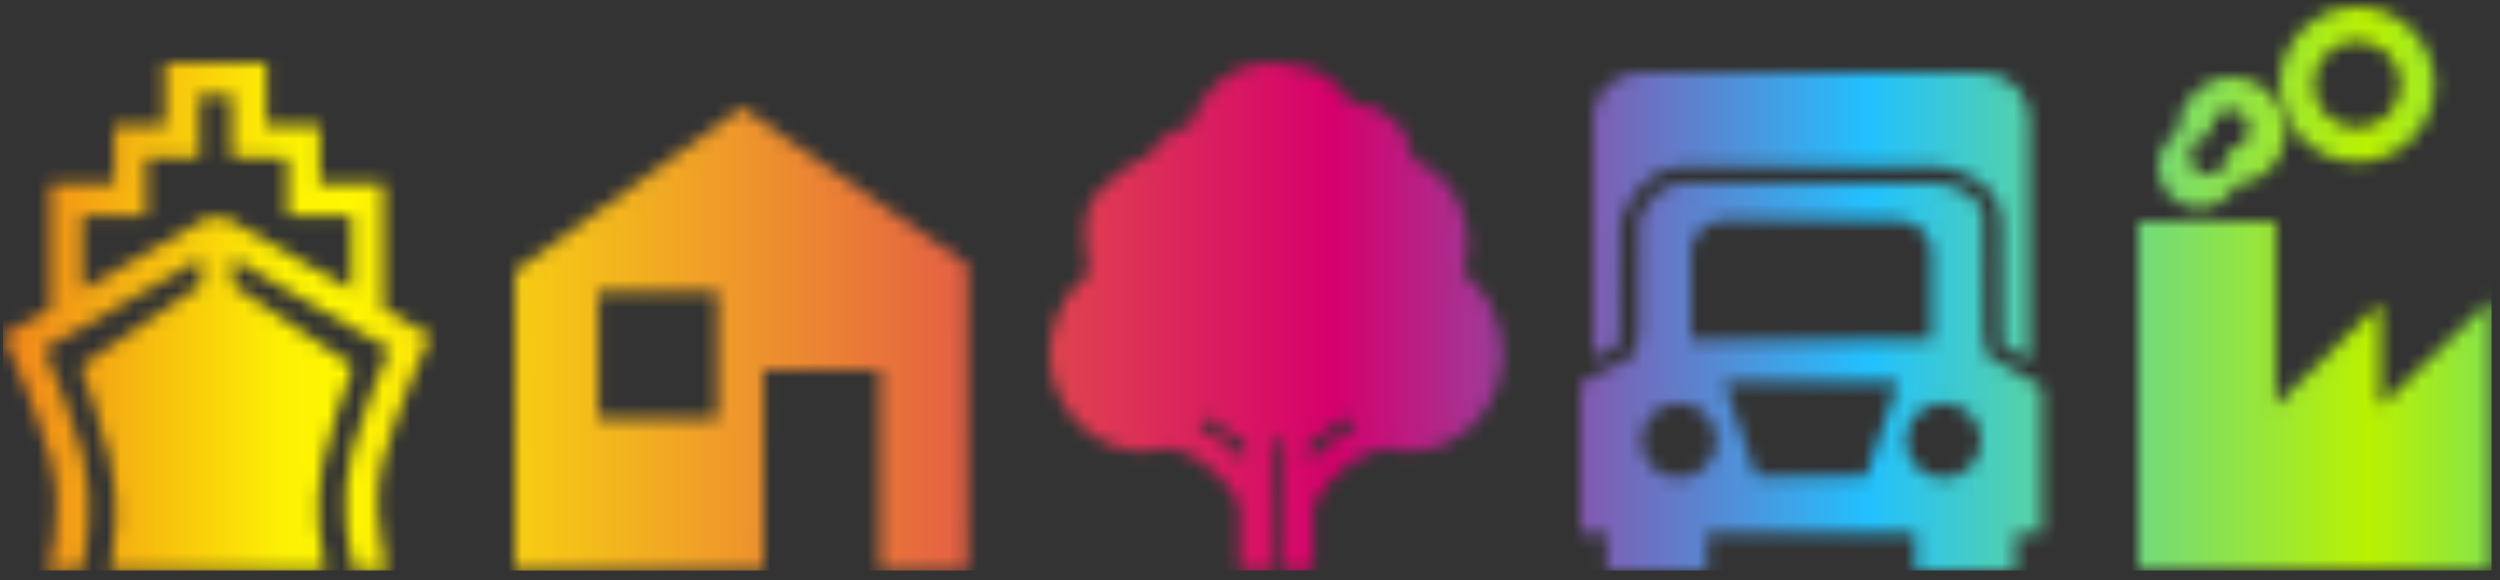
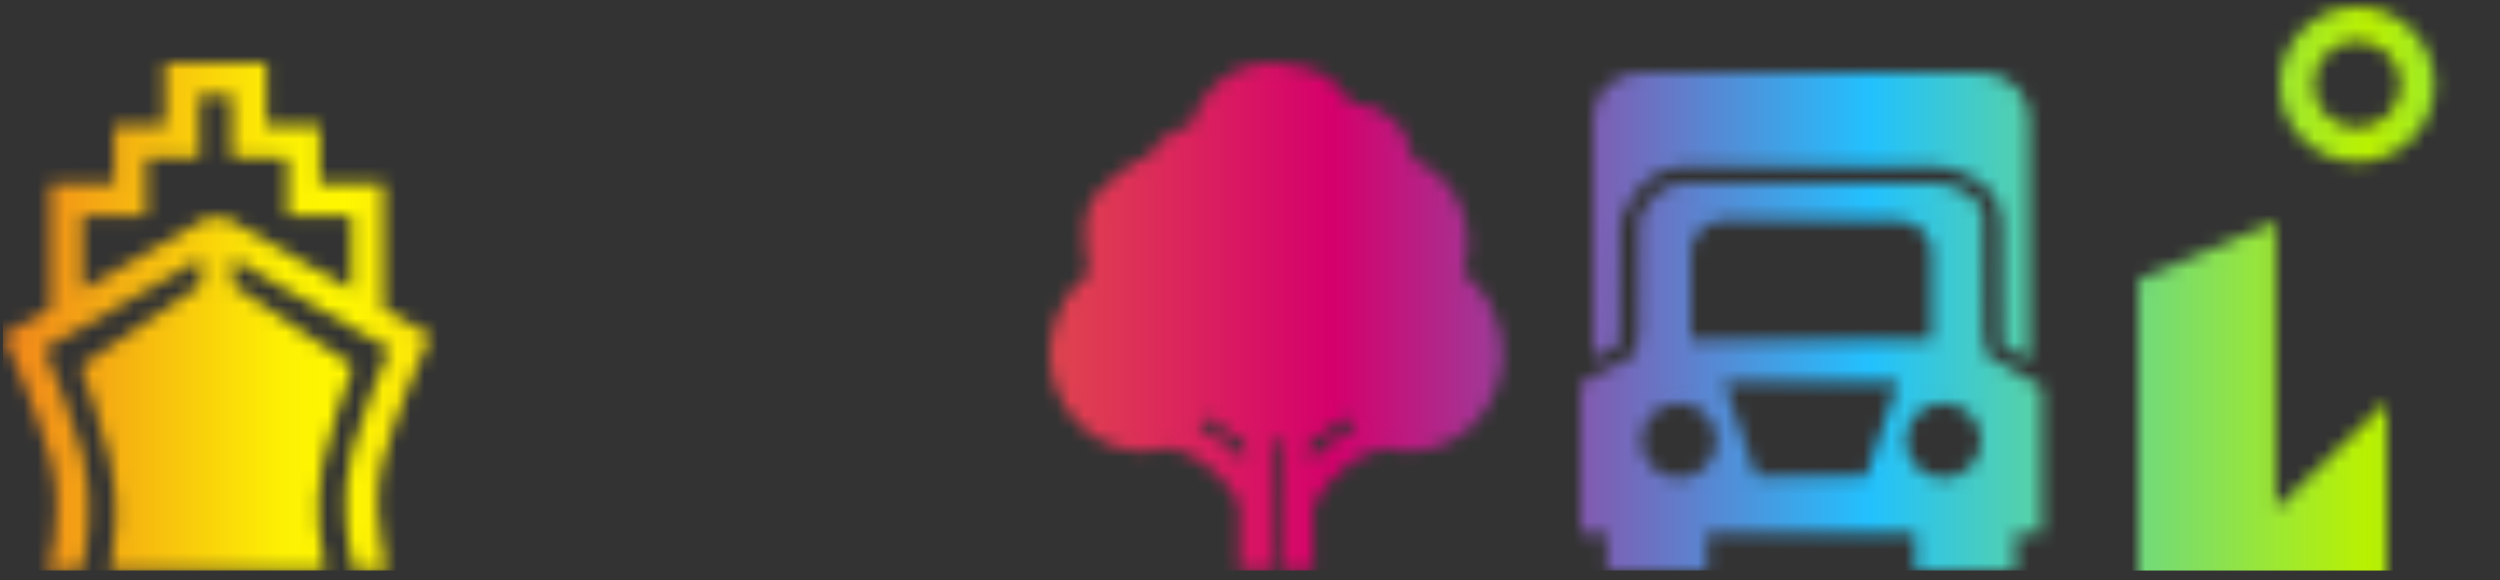
<svg xmlns="http://www.w3.org/2000/svg" xmlns:xlink="http://www.w3.org/1999/xlink" height="42" viewBox="0 0 181 42" width="181">
  <rect x="0" y="0" width="181" height="42" fill="#333333" stroke="none" />
  <linearGradient id="a">
    <stop offset="0" stop-color="#e7362c" />
    <stop offset=".16" stop-color="#fdf103" />
    <stop offset=".18" stop-color="#fef701" />
    <stop offset=".52" stop-color="#d5006c" />
    <stop offset=".7" stop-color="#22c1fe" />
    <stop offset=".86" stop-color="#baf101" />
    <stop offset="1" stop-color="#08c4f3" />
  </linearGradient>
  <linearGradient id="b" x1="-7.125%" x2="111.031%" xlink:href="#a" y1="81.319%" y2="81.319%" />
  <linearGradient id="c" x1="-7.068%" x2="111.088%" xlink:href="#a" y1="82.959%" y2="82.959%" />
  <linearGradient id="d" x1="-8.575%" x2="110.638%" xlink:href="#a" y1="81.319%" y2="81.319%" />
  <linearGradient id="e" x1="-7.125%" x2="111.032%" xlink:href="#a" y1="64.222%" y2="64.222%" />
  <linearGradient id="f" x1="-7.125%" x2="111.032%" xlink:href="#a" y1="87.153%" y2="87.153%" />
  <linearGradient id="g" x1="-7.125%" x2="111.032%" xlink:href="#a" y1="68.499%" y2="68.499%" />
  <linearGradient id="h" x1="-7.996%" x2="110.161%" xlink:href="#a" y1="73.946%" y2="73.946%" />
  <linearGradient id="i" x1="-7.996%" x2="110.161%" xlink:href="#a" y1="85.752%" y2="85.752%" />
  <mask id="j" fill="#fff">
    <path d="m19.065 0 .002 4.505h3.861v4.21h4.63v9.065l3.407 1.964-.435.966-.004.01c-.105.231-2.003 4.418-3.01 8.06l-.08.308c-.546 2.263-.246 4.56-.01 5.758l.367 1.905h-2.448v-.557l-.02-.074c-.248-.918-1.046-4.383-.054-7.962l.123-.434c.758-2.614 1.891-5.396 2.584-7.009l-11.323-6.534v1.892l8.688 5.868-.1.273c-.584 1.606-1.475 4.214-2.036 6.601l-.069.309c-.695 3.29-.04 6.407.128 7.112v.515l-15.517-.011.086-.455.018-.097c.191-1.045.651-4.226-.087-7.359l-.103-.423c-.6-2.405-1.49-4.966-2.034-6.45l8.687-5.87v-1.906l-11.322 6.536.119.279c.739 1.738 1.872 4.574 2.589 7.162l.084.319c.844 3.4.221 6.778.004 7.755l-.11.493-2.439.025.433-1.921.027-.177c.187-1.288.372-3.635-.248-5.871l-.072-.255c-1.048-3.662-2.919-7.767-2.938-7.808l-.442-.972 3.41-1.965v-9.065h4.631v-4.21h3.671l.003-4.505zm-2.52 2.329h-2.334v4.508h-3.838v4.209h-4.629v5.385l9.045-5.22 1.391.006 9.046 5.216v-5.387h-4.632v-4.209h-4.007l-.042-.619z" fill="#fff" fill-rule="evenodd" />
  </mask>
  <mask id="k" fill="#fff">
-     <path d="m16.427 0 16.367 11.377-.022 22.147h-6.345v-14.497h-8.409l-.02 14.497h-17.999l.02-21.677zm-1.768 13.353h-8.612v9.158h8.612z" fill="#fff" fill-rule="evenodd" />
-   </mask>
+     </mask>
  <mask id="l" fill="#fff">
    <path d="m16.079 0 .253.005c1.211.044 2.802.396 3.705 1.03l.249.178c.652.491 1.203 1.096 1.611 1.768l.126-.003.229.006c1.061.058 2.046.517 2.801 1.309l.173.197c.61.732.962 1.568 1.049 2.493l.289.122c.947.428 1.742 1.056 2.337 1.843l.17.234c.769 1.108 1.19 2.451 1.19 3.812l-.008.351c-.022.465-.088.913-.197 1.337l-.042.157c-.031.111-.068.233-.114.358l.283.229c.641.542 1.151 1.143 1.564 1.837l.164.3c.574 1.106.863 2.263.863 3.446l-.006.314c-.073 1.775-.766 3.435-1.971 4.701l-.205.208c-1.253 1.219-2.875 1.888-4.596 1.888l-.31-.005c-.502-.018-.936-.082-1.367-.198l-.1.017c-1.103.201-3.469 1-5.144 4.151v4.661h-2.255v-9.442h-.7l.045 9.442h-2.462v-4.801l-.156-.278c-1.687-2.895-3.962-3.61-4.95-3.787l-.096.024-.211.057c-.431.105-.923.159-1.487.159l-.288-.006c-1.724-.074-3.323-.811-4.527-2.091l-.208-.229c-1.149-1.32-1.78-3.007-1.78-4.785l.008-.325c.055-1.192.414-2.374 1.042-3.441l.189-.301c.456-.69 1.02-1.284 1.679-1.773l-.065-.197-.062-.19-.034-.111-.062-.313c-.066-.423-.074-.871-.122-1.366l-.023-.274c-.141-2.054.506-3.029 1.484-3.881l.227-.198c.907-.791 1.8-1.561 2.904-1.846l.125-.223c.303-.507.684-.924 1.144-1.25l.193-.137c.461-.306.994-.514 1.56-.605l.091-.289c.355-1.05.951-1.973 1.748-2.709 1.1-1.022 2.541-1.584 4.052-1.584zm5.318 25.622-.012.013-.235.236c-.467.454-.919.796-1.378 1.043l-.132.068c-.122.066-.213.123-.294.175l-.121.074c-.121.072-.247.138-.419.197v1.504l.194-.234c1.001-1.15 2.441-1.976 3.199-2.36l-.094-.068-.179-.138c-.175-.144-.338-.308-.518-.497zm-9.907-.003-.014.018-.146.159c-.155.16-.335.322-.529.474l-.04.031c.791.406 2.328 1.3 3.323 2.529v-1.399l-.148-.055c-.184-.077-.321-.167-.471-.266l-.1-.066c-.069-.045-.146-.093-.236-.142l-.237-.135c-.475-.288-.951-.676-1.388-1.132z" fill="#fff" fill-rule="evenodd" />
  </mask>
  <mask id="m" fill="#fff">
    <path d="m5.607 0 .22.004c2.992.116 5.392 2.586 5.392 5.607l-.004.22c-.116 2.993-2.588 5.39-5.608 5.39l-.22-.004c-2.99-.116-5.387-2.585-5.387-5.606 0-3.094 2.515-5.611 5.607-5.611zm0 2.477-.178.005c-1.646.092-2.957 1.461-2.957 3.129 0 1.731 1.406 3.139 3.134 3.139l.178-.005c1.648-.092 2.959-1.462 2.959-3.134l-.005-.178c-.092-1.646-1.461-2.956-3.132-2.956z" fill="#fff" fill-rule="evenodd" />
  </mask>
  <mask id="n" fill="#fff">
-     <path d="m9.948 0v13.345l7.599-7.451v7.486l8.047-7.751-.001 19.644h-25.594v-25.273z" fill="#fff" fill-rule="evenodd" />
+     <path d="m9.948 0v13.345v7.486l8.047-7.751-.001 19.644h-25.594v-25.273z" fill="#fff" fill-rule="evenodd" />
  </mask>
  <mask id="o" fill="#fff">
-     <path d="m5.357 0 .2.005c2.054.105 3.692 1.809 3.692 3.89l-.005.2c-.099 1.988-1.667 3.587-3.617 3.693l-.092.179c-.518.932-1.488 1.514-2.572 1.514l-.174-.005c-1.553-.09-2.789-1.384-2.789-2.961l.007-.194c.066-.966.616-1.857 1.453-2.352v-.074c0-2.148 1.747-3.895 3.897-3.895zm-.134 2.376-.129.006c-.681.065-1.213.639-1.213 1.337 0 0-.293.67-.452.67l-.135.007c-.653.066-.988.619-.988 1.315l.006.129c.065.681.64 1.213 1.338 1.213l.129-.006c.681-.065 1.213-.639 1.213-1.336l.373-.599.136-.007c.661-.074 1.066-.69 1.066-1.386l-.006-.129c-.065-.681-.64-1.213-1.338-1.213z" fill="#fff" fill-rule="evenodd" />
-   </mask>
+     </mask>
  <mask id="p" fill="#fff">
    <path d="m27.827 0 .254.006c1.323.061 2.119.589 2.56 1.036l.129.139c.818.936.828 2.058.826 2.188l.001 17.48-1.951-1.151-.001-.138c-.008-1.34-.031-5.231-.034-7.933l-0-.58-.007-.247c-.147-2.672-2.668-3.713-4.25-3.932l-.201-.043c-.204-.037-.415-.058-.633-.058h-17.442l-.229.009c-.151.012-.298.035-.441.064l-.268.012c-2.986.24-4.121 3.864-4.169 4.023l-.062 8.804-1.908 1v-17.352c.001-.212.054-1.372.955-2.286l.087-.085c.486-.455 1.338-.957 2.728-.957z" fill="#fff" fill-rule="evenodd" />
  </mask>
  <mask id="q" fill="#fff">
    <path d="m25.96 0 .021.002c.262.028 2.47.324 3.15 1.975l.022.193.009.19.035 8.992.171.11.001.126c.001.158.002.277.002.35l0.0.084.003.337 2.32 1.369 1.727 1.019v10.608h-1.907v2.677h-7.258v-2.677h-15.09v2.677h-7.258v-2.677h-1.908v-10.875l1.434-.752 2.573-1.35.004-.886.214-.138.034-8.758.055-.119c.448-.942 1.423-2.472 3.05-2.472zm.327 15.912-.165.005c-1.419.086-2.548 1.267-2.548 2.708 0 1.496 1.218 2.713 2.713 2.713l.165-.005c1.42-.086 2.549-1.267 2.549-2.708l-.005-.165c-.086-1.419-1.268-2.548-2.709-2.548zm-19.152 0-.165.005c-1.42.086-2.549 1.267-2.549 2.708 0 1.496 1.218 2.713 2.714 2.713l.165-.005c1.419-.086 2.548-1.267 2.548-2.708l-.005-.165c-.086-1.419-1.267-2.548-2.708-2.548zm15.87-1.51h-12.589l2.319 6.806h7.952zm-.099-11.727h-12.392l-.203.006c-1.586.098-2.254 1.346-2.315 2.195l-.003 6.428h17.434v-6.343l-.003-.084-.011-.108c-.112-.88-.845-2.093-2.507-2.093z" fill="#fff" fill-rule="evenodd" />
  </mask>
  <g fill="none" fill-rule="evenodd">
    <path d="m0 36.75h180.18v-98.364h-180.18z" fill="url(#b)" mask="url(#j)" transform="translate(.211 4.556)" />
    <path d="m-37.061 33.524h180.18v-98.364h-180.18z" fill="url(#c)" mask="url(#k)" transform="translate(37.271 7.783)" />
    <path d="m-75.798 36.75h180.18v-98.364h-180.18z" fill="url(#d)" mask="url(#l)" transform="translate(76.009 4.556)" />
    <path d="m-164.841 40.804h180.18v-98.364h-180.18z" fill="url(#e)" mask="url(#m)" transform="translate(165.051 .503)" />
    <path d="m-154.587 25.273h180.18v-98.364h-180.18z" fill="url(#f)" mask="url(#n)" transform="translate(154.798 16.034)" />
    <path d="m-156.034 35.726h180.18v-98.364h-180.18z" fill="url(#g)" mask="url(#o)" transform="translate(156.245 5.58)" />
    <path d="m-115.115 36.052h180.18v-98.364h-180.18z" fill="url(#h)" mask="url(#p)" transform="translate(115.325 5.255)" />
    <path d="m-114.202 28.029h180.18v-98.364h-180.18z" fill="url(#i)" mask="url(#q)" transform="translate(114.412 13.278)" />
  </g>
</svg>